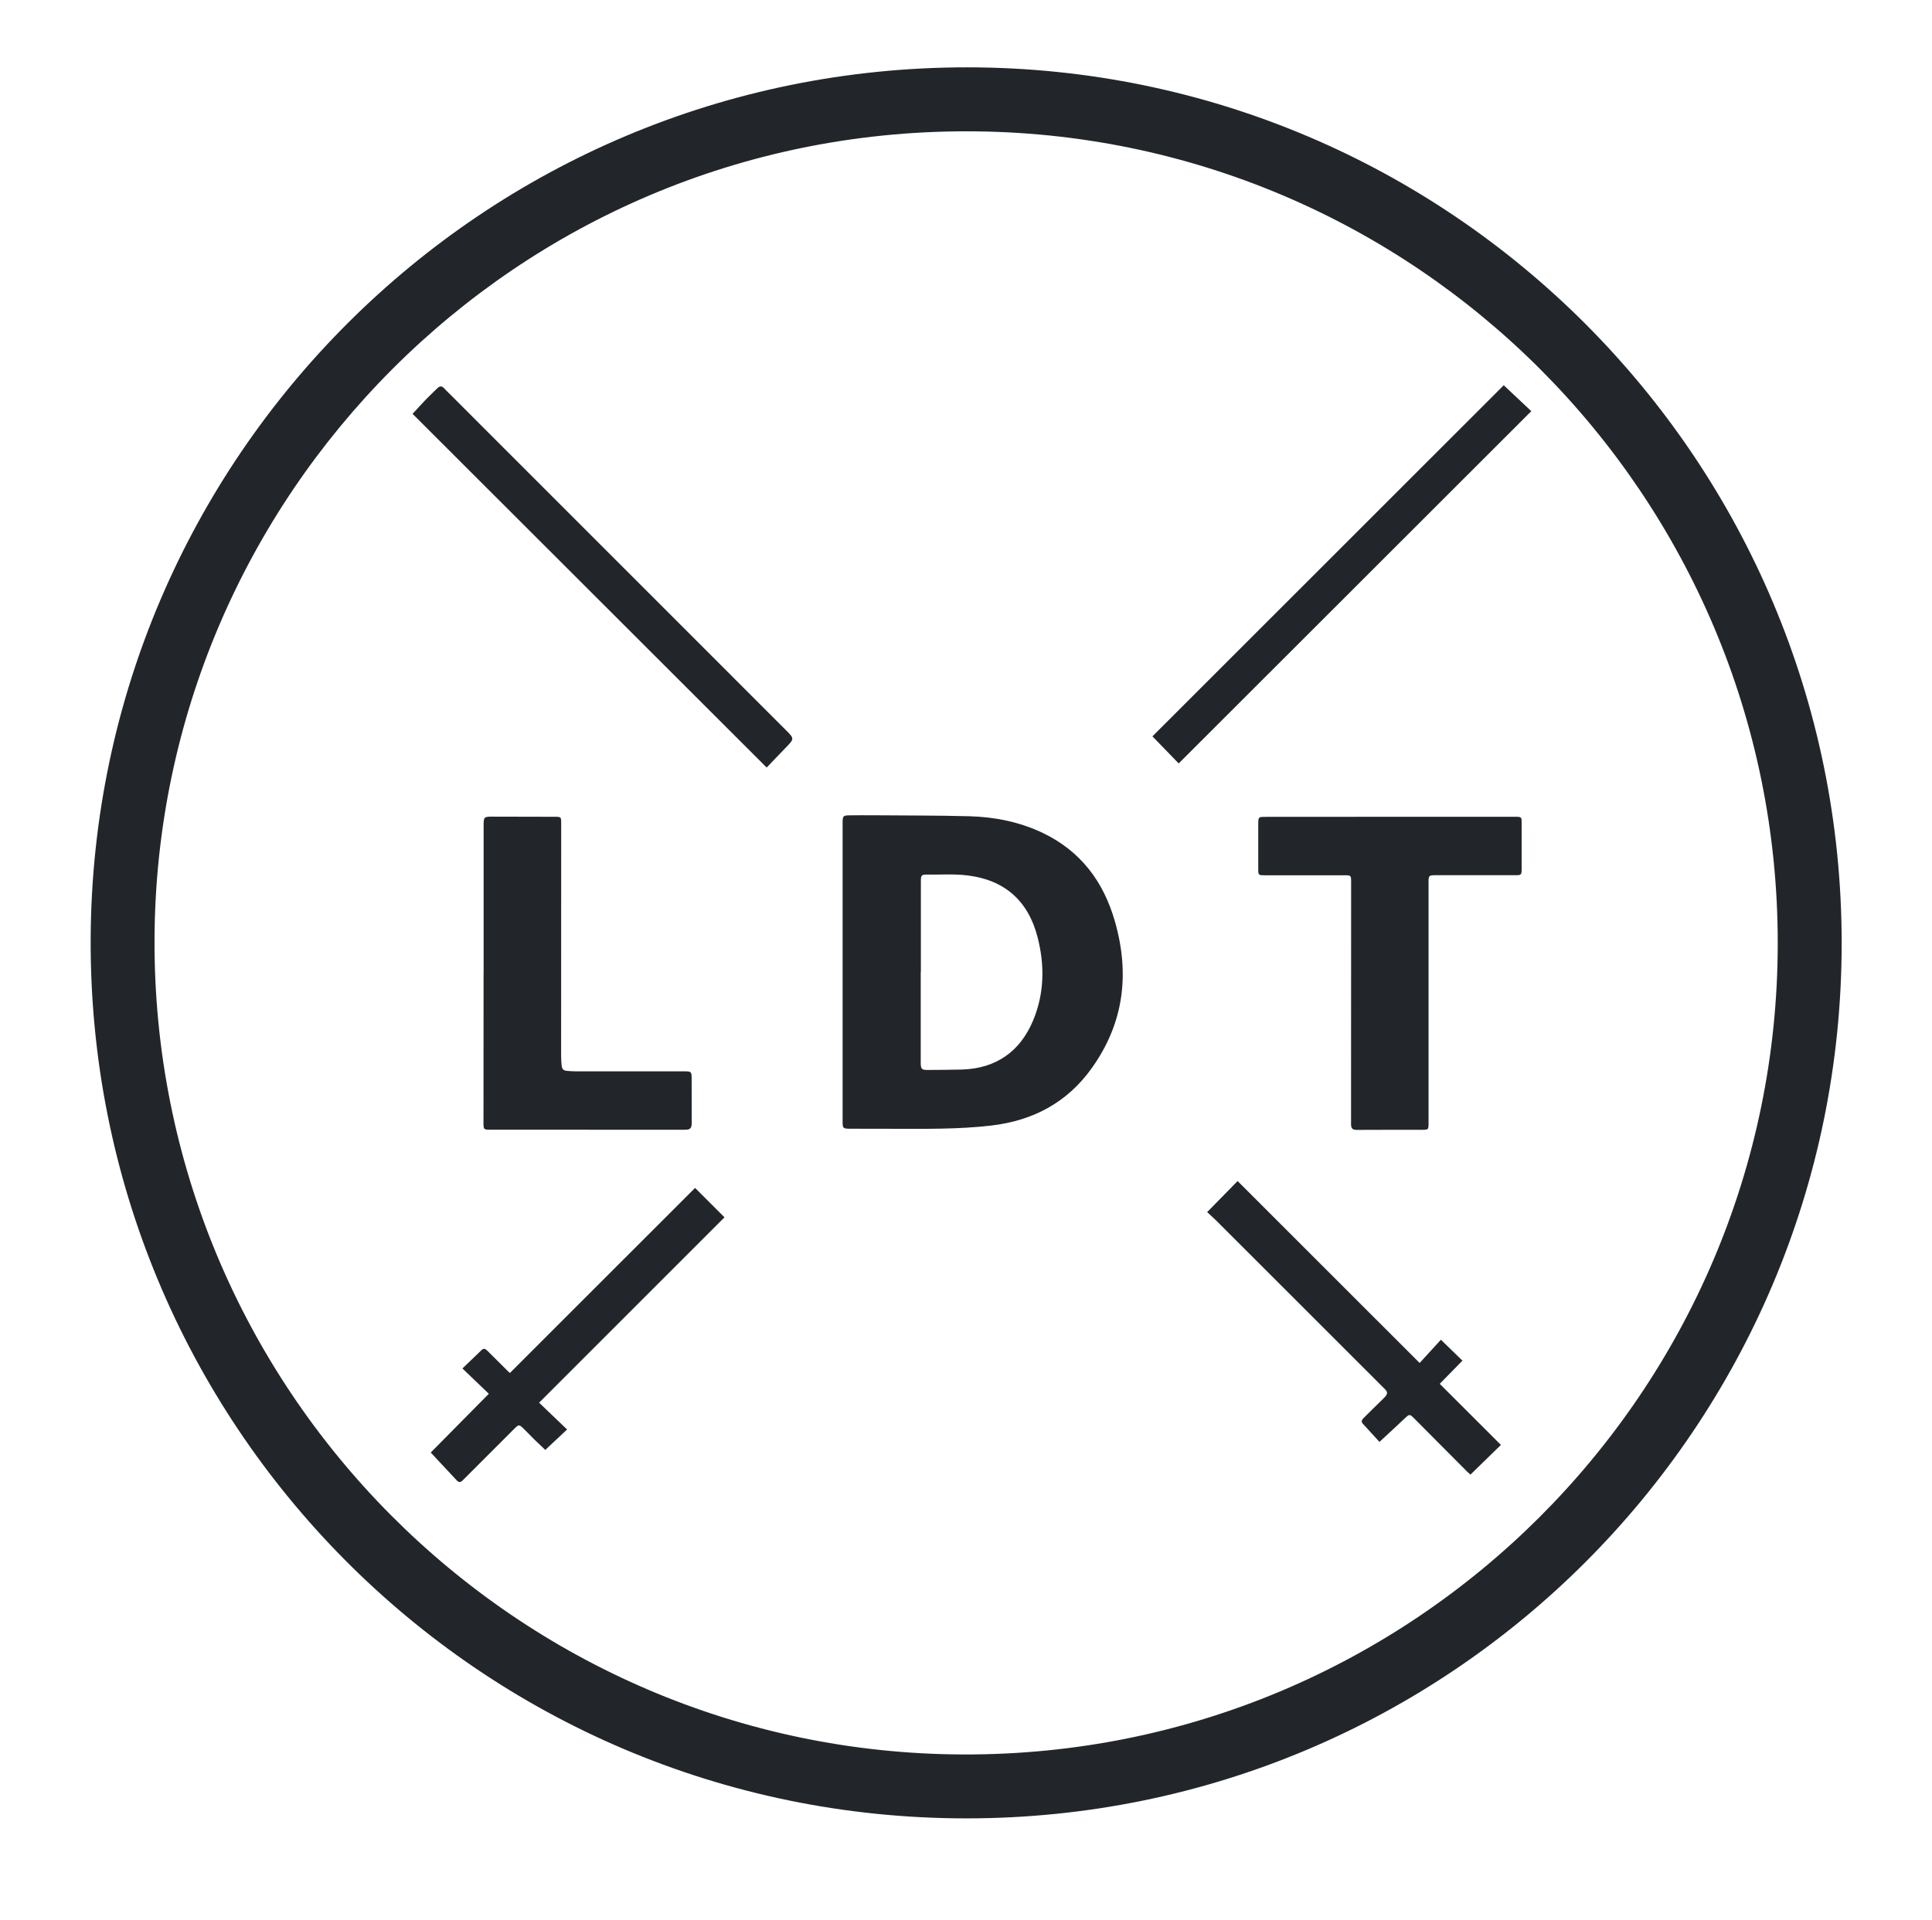
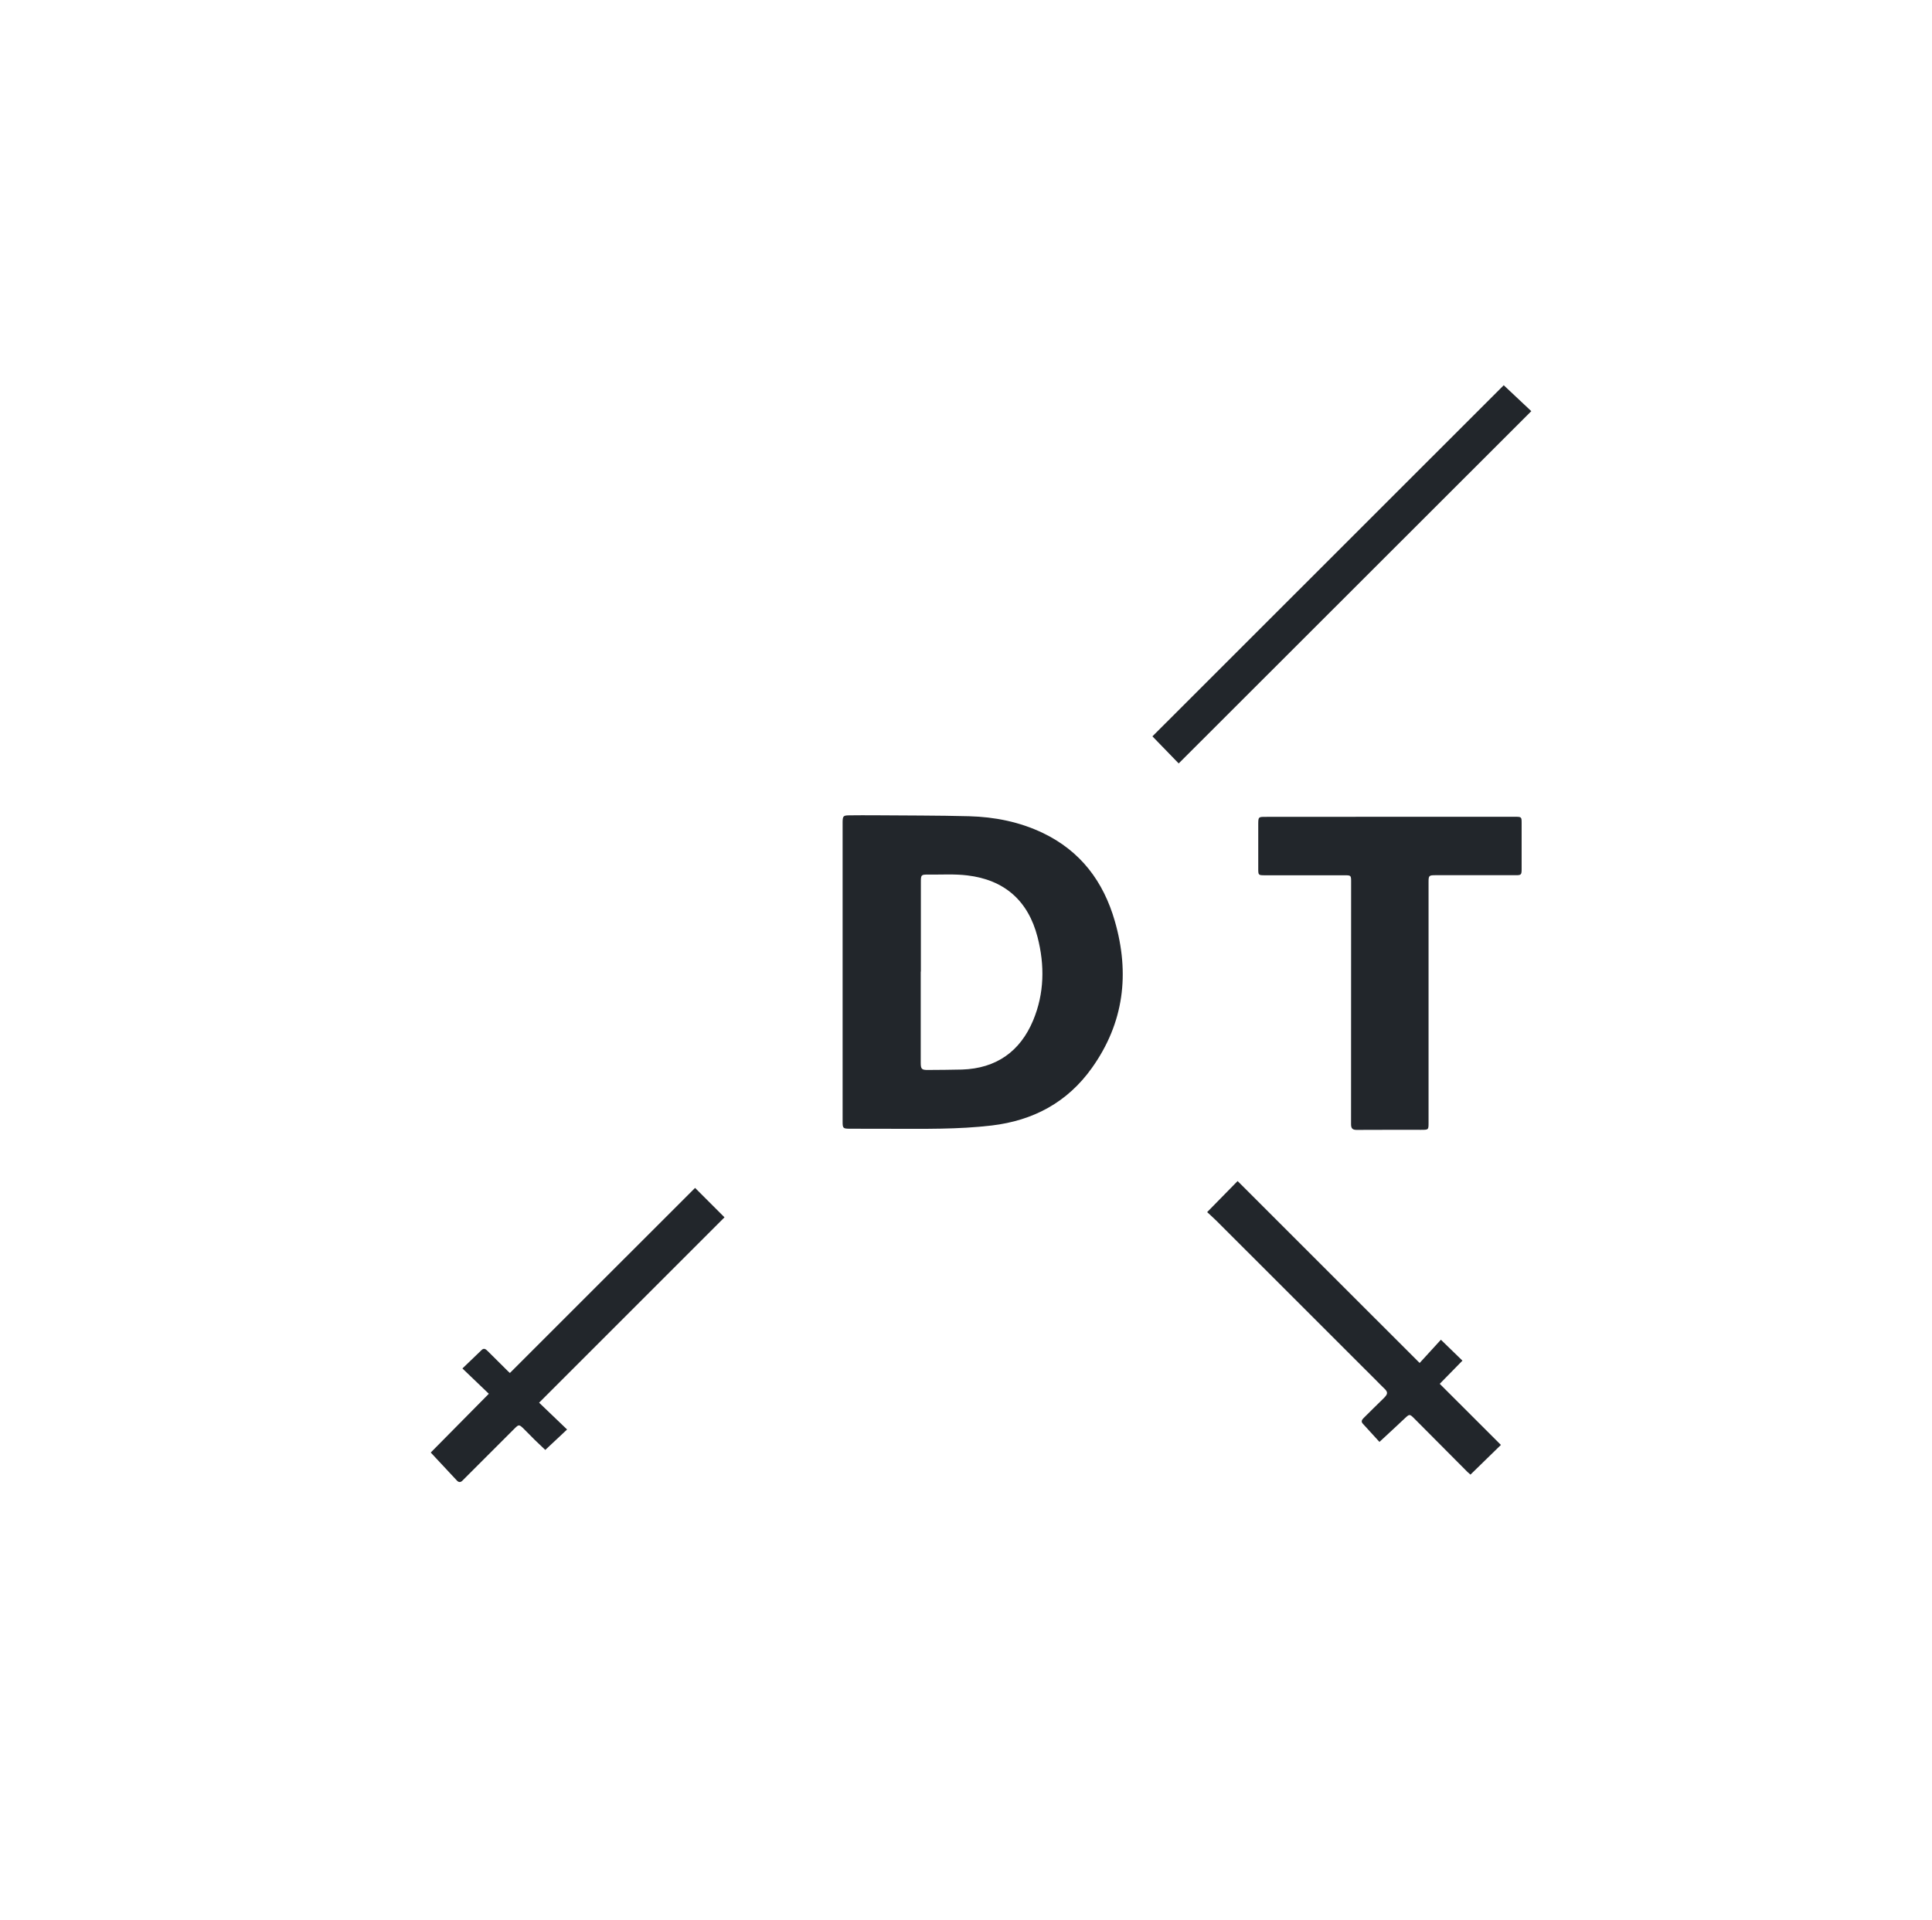
<svg xmlns="http://www.w3.org/2000/svg" version="1.1" id="Ebene_1" x="0px" y="0px" viewBox="0 0 28.168 28" style="enable-background:new 0 0 28.168 28;" xml:space="preserve">
  <style type="text/css">
	.st0{fill:#22262B;}
</style>
  <g>
-     <path class="st0" d="M26.851,13.755c-0.001,7.056-5.714,12.767-12.77,12.762C6.984,26.512,1.283,20.745,1.322,13.673   c0.039-6.987,5.712-12.696,12.786-12.691C21.147,0.988,26.852,6.707,26.851,13.755z M14.092,1.915   C7.52,1.913,2.284,7.242,2.253,13.687c-0.031,6.564,5.277,11.877,11.79,11.898   c6.561,0.021,11.875-5.293,11.876-11.83C25.921,7.218,20.624,1.915,14.092,1.915z" />
    <path class="st0" d="M12.285,14.177c0-0.71,0-1.419,0-2.129c0-0.021-0-0.042,0-0.064   c0.002-0.084,0.011-0.093,0.097-0.094c0.119-0.001,0.237-0.002,0.356-0.001c0.464,0.004,0.928,0.002,1.391,0.014   c0.373,0.01,0.736,0.082,1.075,0.244c0.551,0.264,0.884,0.708,1.05,1.286c0.22,0.764,0.134,1.483-0.334,2.14   c-0.358,0.503-0.855,0.768-1.462,0.84c-0.491,0.058-0.985,0.048-1.478,0.048c-0.199,0-0.398,0-0.597-0.001   c-0.09-0.001-0.098-0.009-0.098-0.099C12.285,15.634,12.285,14.906,12.285,14.177z M13.426,14.169   c-0.001,0-0.002,0-0.002,0c0,0.443-0,0.885,0,1.328c0,0.094,0.014,0.107,0.107,0.106   c0.165-0.002,0.33-0.001,0.495-0.006c0.499-0.016,0.848-0.264,1.037-0.717c0.164-0.393,0.17-0.805,0.064-1.215   c-0.136-0.528-0.48-0.834-1.023-0.899c-0.188-0.023-0.38-0.01-0.571-0.012c-0.103-0.001-0.107,0.004-0.107,0.108   C13.425,13.297,13.426,13.733,13.426,14.169z" />
    <path class="st0" d="M20.272,11.911c0.606,0,1.212,0,1.817,0c0.095,0,0.096,0.002,0.096,0.095   c-0,0.222,0,0.445-0,0.667c0,0.084-0.007,0.091-0.09,0.09c-0.39-0-0.779-0-1.169-0   c-0.091,0-0.098,0.007-0.098,0.097c-0,1.169,0,2.338,0,3.508c0,0.108,0.001,0.108-0.109,0.108   c-0.314,0-0.627-0.001-0.94,0.001c-0.061,0-0.081-0.023-0.081-0.083c0.001-1.18,0.001-2.36,0.001-3.539   c0-0.088-0.003-0.091-0.094-0.091c-0.39-0-0.779,0-1.169-0c-0.086,0-0.091-0.004-0.091-0.088   c-0-0.22-0.001-0.441,0-0.661c0.001-0.101,0.003-0.103,0.104-0.103   C19.057,11.911,19.665,11.911,20.272,11.911z" />
-     <path class="st0" d="M7.051,14.199c0-0.716,0-1.432,0-2.148c0-0.142,0.002-0.143,0.144-0.142   c0.299,0.001,0.597,0.001,0.896,0.002c0.089,0,0.091,0.003,0.091,0.094c-0,1.133-0.001,2.266-0.001,3.399   c0,0.046,0.004,0.093,0.008,0.139c0.004,0.044,0.029,0.07,0.073,0.073c0.044,0.004,0.089,0.007,0.133,0.007   c0.525,0.001,1.05,0,1.576,0c0.11,0,0.113,0.003,0.113,0.115c0.001,0.21,0.001,0.419,0.001,0.629   c0,0.09-0.018,0.108-0.107,0.108c-0.947-0-1.893-0-2.84-0.001c-0.083,0-0.089-0.007-0.089-0.092   c0-0.582,0-1.165,0.001-1.747c0-0.146,0-0.292,0-0.438C7.051,14.199,7.051,14.199,7.051,14.199z" />
-     <path class="st0" d="M11.178,11.193C9.452,9.469,7.73,7.749,6.015,6.035c0.065-0.07,0.13-0.142,0.197-0.212   c0.053-0.055,0.109-0.106,0.163-0.16c0.035-0.036,0.067-0.038,0.102,0.001c0.03,0.033,0.062,0.063,0.094,0.095   c1.628,1.628,3.256,3.256,4.883,4.884c0.129,0.129,0.129,0.129,0.003,0.259C11.362,10.999,11.269,11.098,11.178,11.193   z" />
    <path class="st0" d="M17.185,11.133c-0.123-0.127-0.254-0.262-0.383-0.395c1.707-1.707,3.418-3.417,5.122-5.12   c0.133,0.125,0.27,0.254,0.402,0.378C20.61,7.71,18.901,9.418,17.185,11.133z" />
    <path class="st0" d="M7.95,21.144c-0.044-0.042-0.098-0.092-0.151-0.144c-0.056-0.055-0.11-0.112-0.166-0.167   c-0.064-0.062-0.07-0.062-0.132,0c-0.24,0.24-0.479,0.479-0.719,0.719c-0.012,0.012-0.025,0.024-0.036,0.036   c-0.029,0.031-0.057,0.033-0.086,0.001c-0.127-0.136-0.254-0.273-0.38-0.407   c0.27-0.274,0.557-0.564,0.847-0.857c-0.126-0.121-0.249-0.239-0.385-0.369c0.096-0.092,0.188-0.182,0.281-0.27   c0.034-0.033,0.062-0.009,0.087,0.016c0.098,0.097,0.195,0.194,0.293,0.291c0.009,0.009,0.018,0.017,0.031,0.029   c0.902-0.901,1.802-1.801,2.7-2.699c0.147,0.147,0.287,0.287,0.429,0.429c-0.897,0.897-1.796,1.796-2.703,2.703   c0.14,0.134,0.272,0.261,0.408,0.391C8.158,20.95,8.059,21.042,7.95,21.144z" />
    <path class="st0" d="M18.044,17.223c0.887,0.886,1.769,1.768,2.654,2.653c0.103-0.113,0.208-0.228,0.31-0.339   c0.103,0.1,0.204,0.199,0.314,0.305c-0.109,0.112-0.219,0.224-0.331,0.338c0.3,0.3,0.595,0.595,0.892,0.891   c-0.149,0.145-0.294,0.287-0.444,0.433c-0.011-0.009-0.028-0.024-0.044-0.039   c-0.26-0.261-0.52-0.523-0.78-0.784c-0.062-0.062-0.067-0.06-0.132,0.001   c-0.121,0.115-0.245,0.228-0.371,0.345c-0.071-0.078-0.157-0.171-0.242-0.265   c-0.032-0.035-0.011-0.061,0.015-0.087c0.095-0.094,0.189-0.188,0.285-0.281   c0.07-0.069,0.071-0.093-0.001-0.159c-0.034-0.032-0.066-0.066-0.099-0.099   c-0.777-0.777-1.555-1.555-2.333-2.332c-0.046-0.046-0.096-0.089-0.137-0.128   C17.745,17.528,17.891,17.38,18.044,17.223z" />
  </g>
</svg>